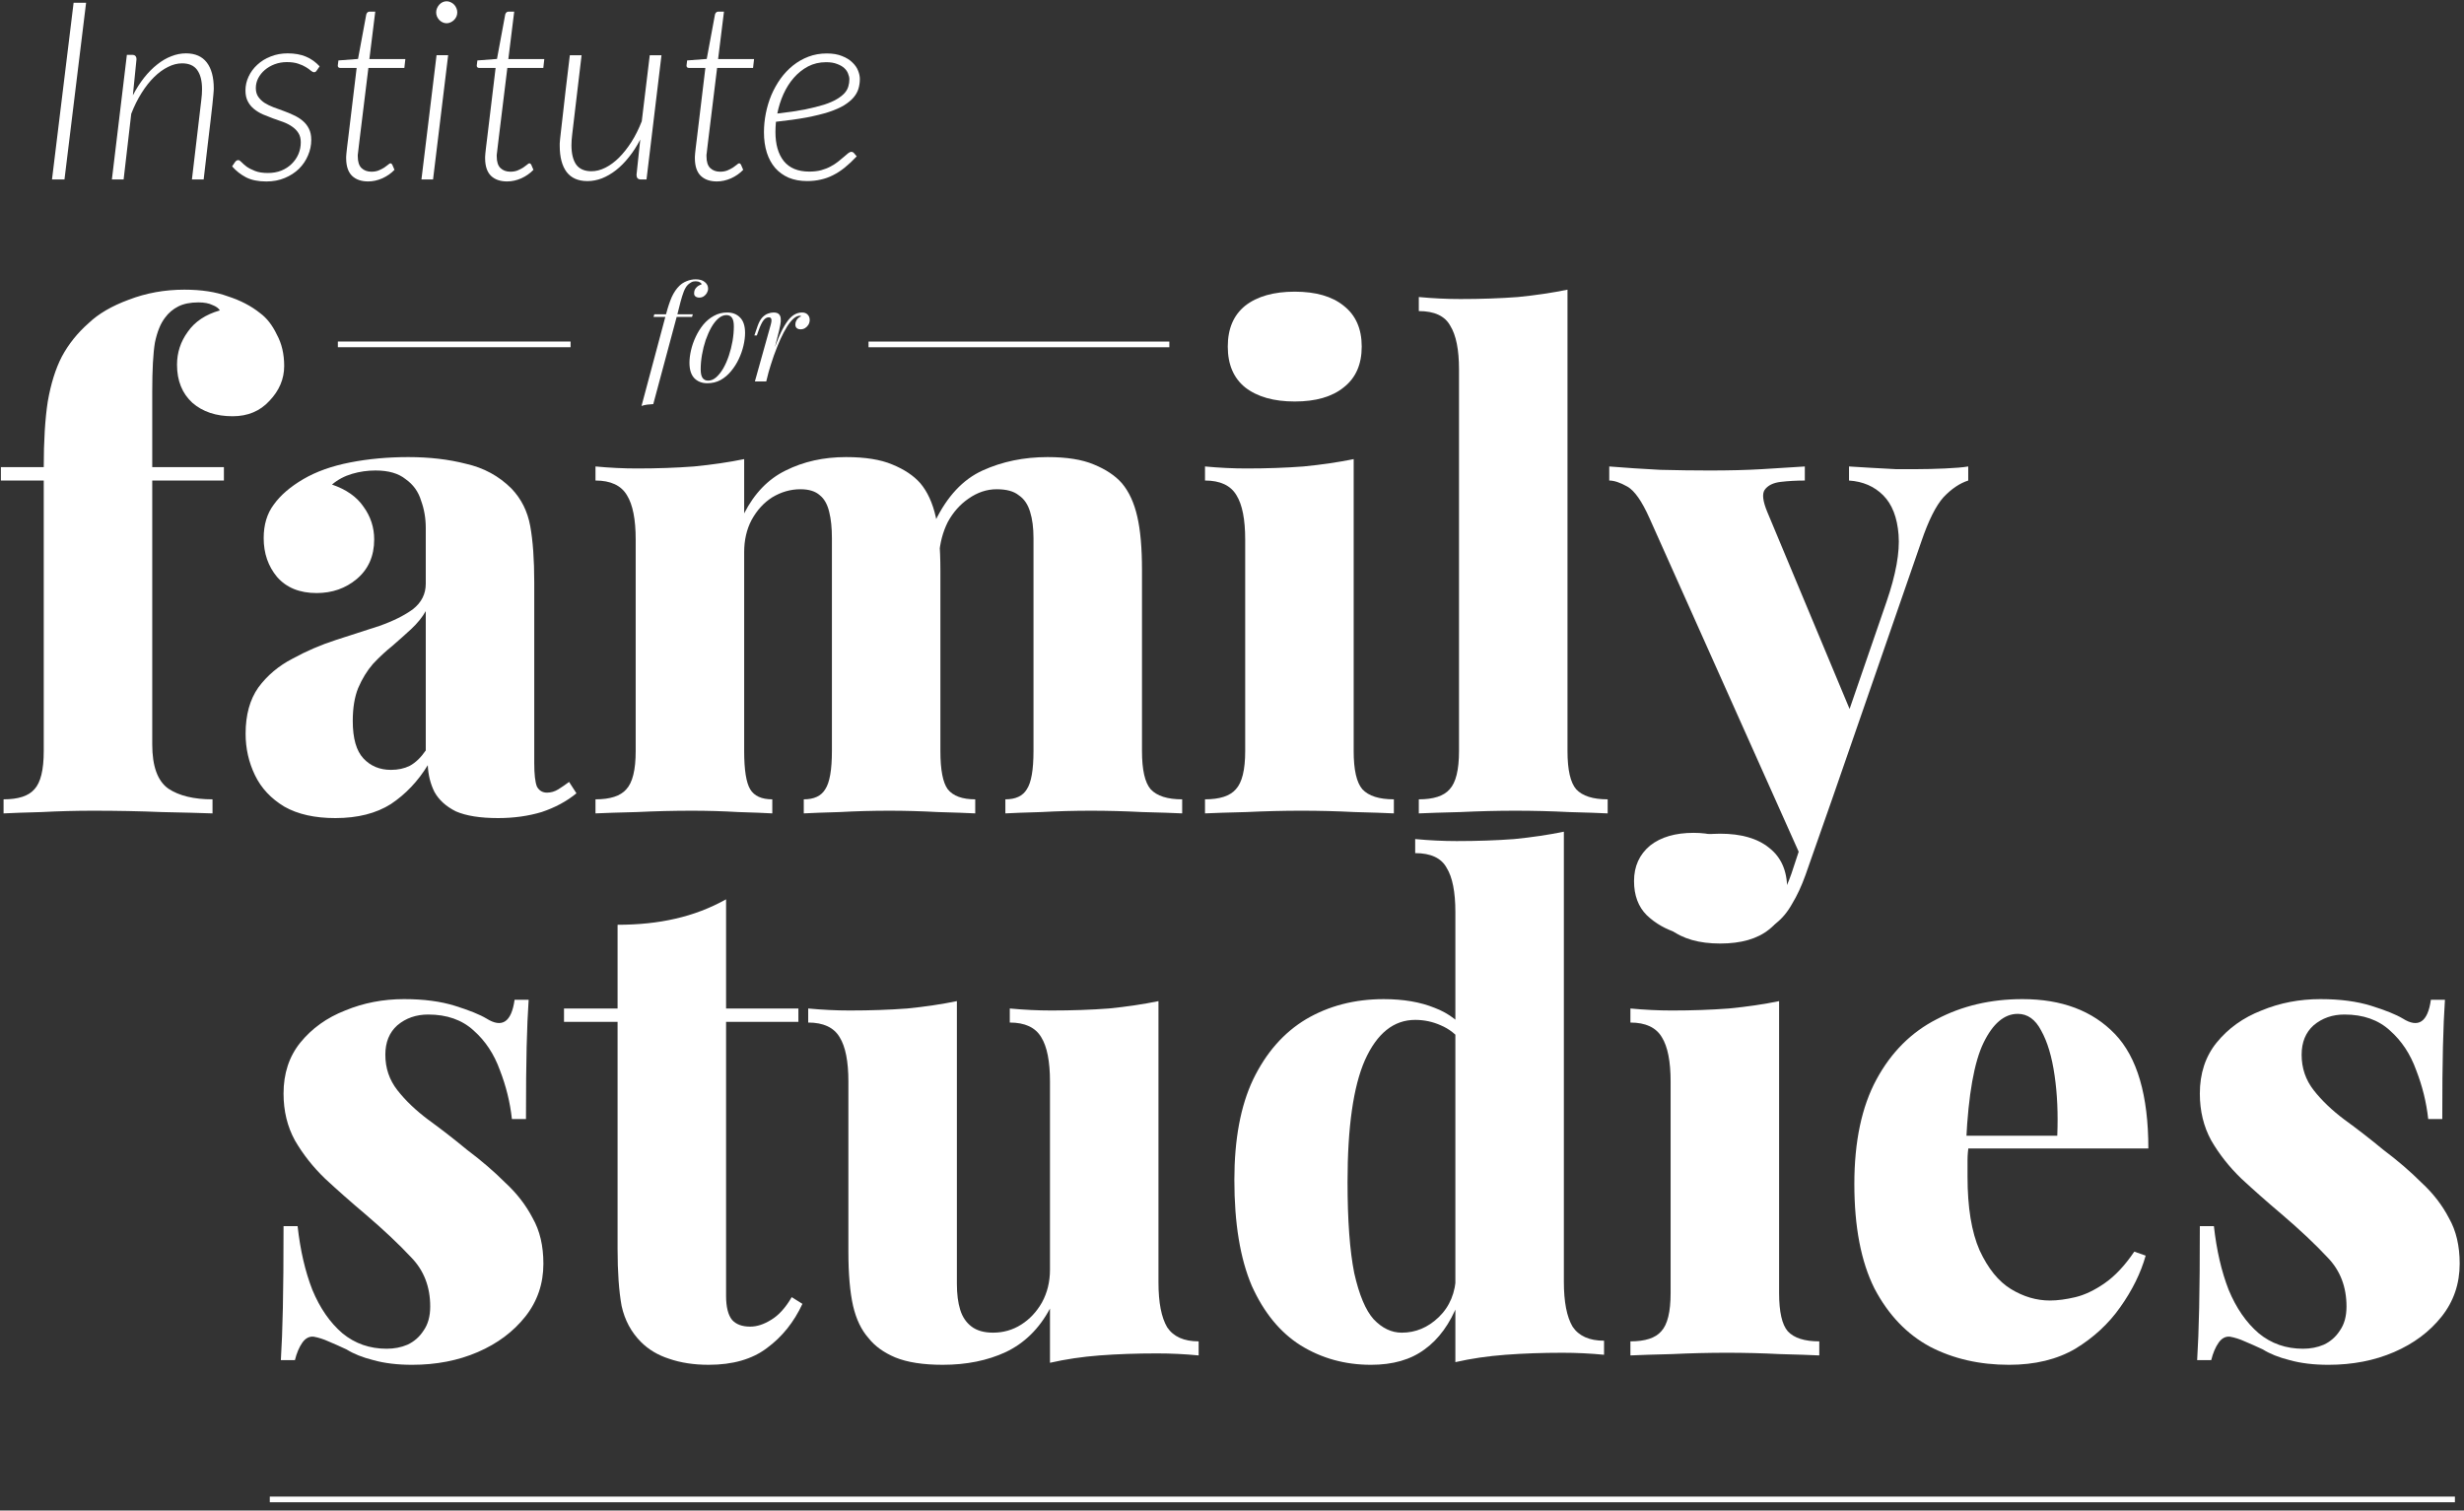
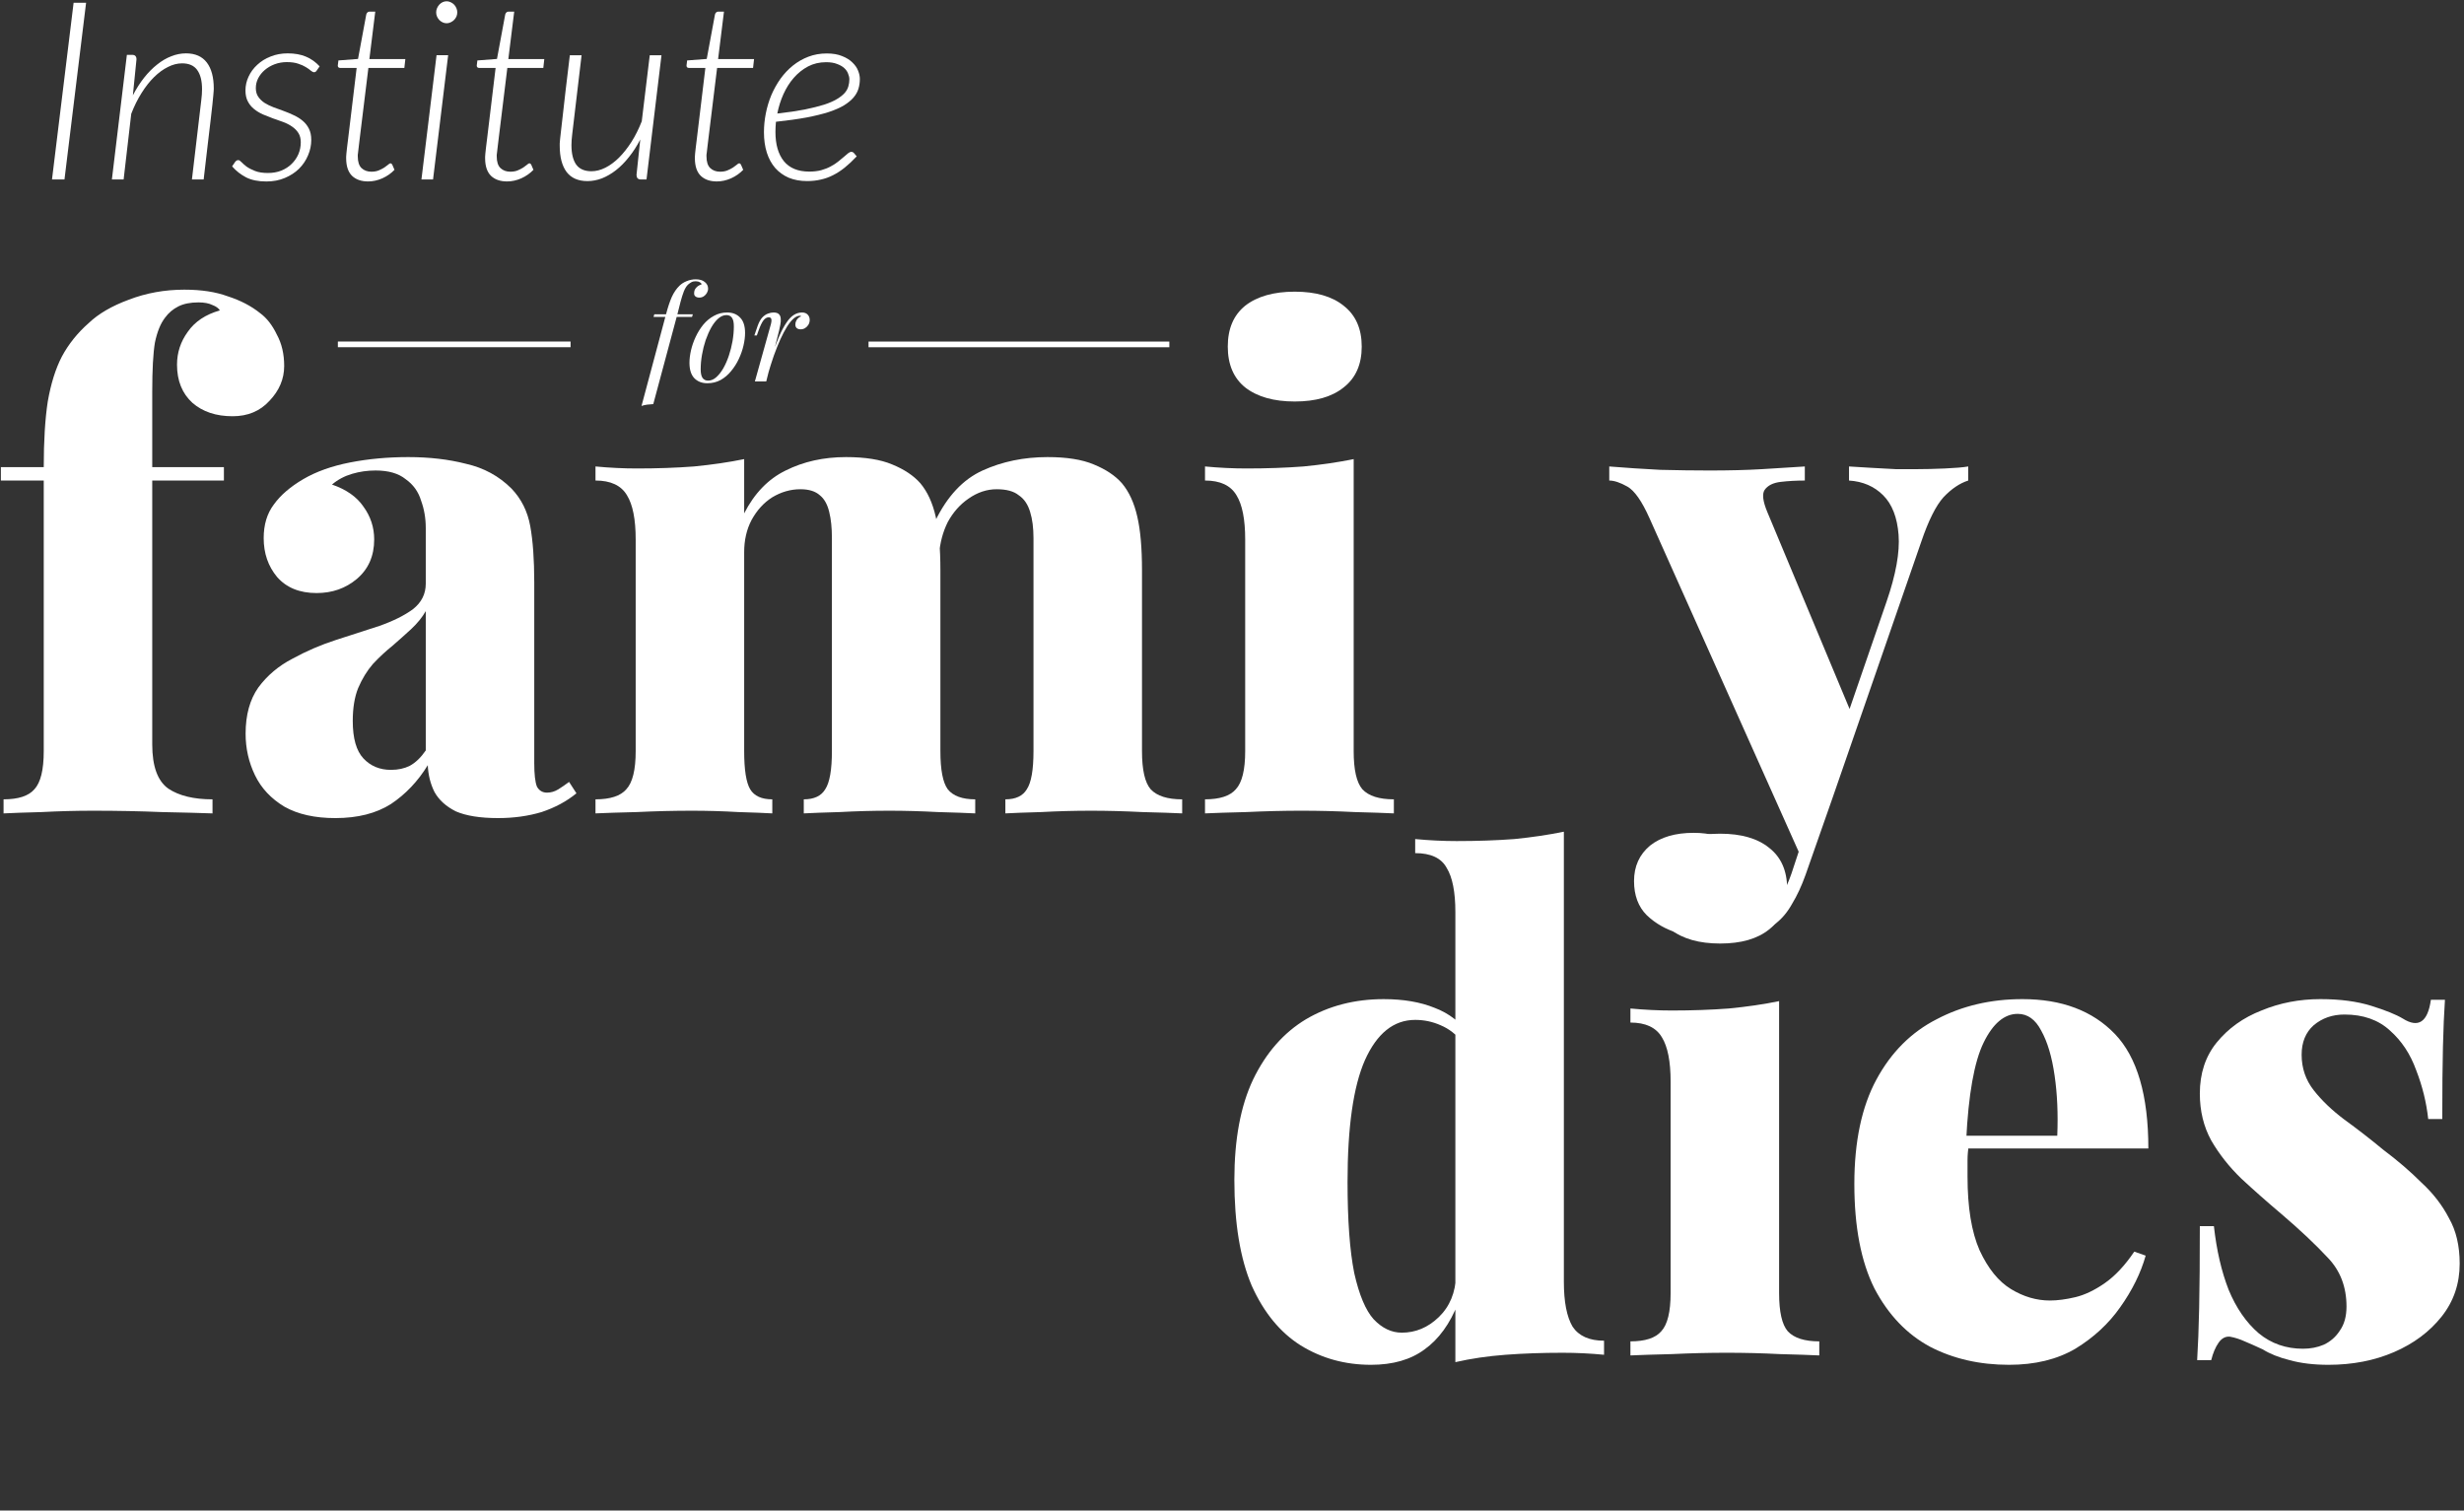
<svg xmlns="http://www.w3.org/2000/svg" width="261" height="160" viewBox="0 0 261 160" fill="none">
  <rect x="0" y="0" width="261" height="160" fill="#333333" stroke="none" />
  <path d="M208.485 49.409V50.899C207.587 51.183 206.712 51.774 205.86 52.672C205.056 53.571 204.276 55.132 203.519 57.355L194.084 84.596L190.963 91.193L174.717 54.872C173.913 53.074 173.133 51.963 172.376 51.537C171.62 51.112 170.981 50.899 170.461 50.899V49.409C172.211 49.551 174.008 49.669 175.852 49.764C177.697 49.811 179.447 49.835 181.102 49.835C183.183 49.835 185.027 49.788 186.635 49.693C188.243 49.598 189.757 49.504 191.176 49.409V50.899C190.277 50.899 189.426 50.946 188.622 51.041C187.818 51.135 187.25 51.419 186.919 51.892C186.635 52.318 186.73 53.098 187.203 54.233L196.212 75.799L195.503 76.296L199.83 63.739C200.824 60.854 201.249 58.49 201.107 56.645C200.965 54.801 200.422 53.406 199.476 52.46C198.53 51.514 197.324 50.993 195.858 50.899V49.409C196.567 49.456 197.347 49.504 198.199 49.551C199.097 49.598 199.972 49.646 200.824 49.693C201.675 49.693 202.408 49.693 203.023 49.693C203.921 49.693 204.914 49.669 206.002 49.622C207.09 49.575 207.918 49.504 208.485 49.409ZM194.084 84.596L191.247 92.683C190.821 93.865 190.348 94.882 189.828 95.733C189.355 96.585 188.787 97.27 188.125 97.791C187.463 98.311 186.612 98.713 185.571 98.997C184.578 99.328 183.301 99.493 181.74 99.493C180.511 99.493 179.21 99.28 177.839 98.855C176.515 98.476 175.379 97.838 174.434 96.939C173.535 96.041 173.086 94.835 173.086 93.321C173.086 91.761 173.653 90.507 174.788 89.561C175.923 88.663 177.46 88.214 179.399 88.214C181.149 88.214 182.544 88.616 183.585 89.42C184.673 90.224 185.217 91.43 185.217 93.038C185.217 94.031 184.886 95 184.223 95.946C183.561 96.892 182.521 97.602 181.102 98.074C181.433 98.122 181.788 98.145 182.166 98.145C182.592 98.193 182.923 98.216 183.159 98.216C184.625 98.216 185.926 97.743 187.061 96.797C188.196 95.899 189.095 94.48 189.757 92.541L192.24 85.021L194.084 84.596Z" fill="white" />
-   <path d="M166.038 30.681V79.559C166.038 81.545 166.345 82.893 166.96 83.602C167.622 84.312 168.734 84.666 170.294 84.666V86.156C169.396 86.109 168.024 86.062 166.18 86.014C164.335 85.92 162.444 85.872 160.505 85.872C158.613 85.872 156.674 85.92 154.687 86.014C152.748 86.062 151.282 86.109 150.289 86.156V84.666C151.85 84.666 152.938 84.312 153.552 83.602C154.214 82.893 154.546 81.545 154.546 79.559V39.123C154.546 37.042 154.238 35.505 153.623 34.511C153.056 33.471 151.944 32.951 150.289 32.951V31.461C151.802 31.603 153.269 31.674 154.687 31.674C156.863 31.674 158.897 31.603 160.788 31.461C162.68 31.272 164.43 31.012 166.038 30.681Z" fill="white" />
  <path d="M137.147 30.893C139.369 30.893 141.096 31.389 142.325 32.382C143.602 33.376 144.241 34.818 144.241 36.71C144.241 38.602 143.602 40.044 142.325 41.037C141.096 42.03 139.369 42.527 137.147 42.527C134.924 42.527 133.174 42.03 131.897 41.037C130.667 40.044 130.053 38.602 130.053 36.71C130.053 34.818 130.667 33.376 131.897 32.382C133.174 31.389 134.924 30.893 137.147 30.893ZM143.389 48.628V79.558C143.389 81.544 143.697 82.892 144.312 83.601C144.974 84.311 146.085 84.665 147.646 84.665V86.155C146.7 86.108 145.305 86.061 143.46 86.013C141.616 85.919 139.748 85.871 137.856 85.871C135.964 85.871 134.025 85.919 132.039 86.013C130.1 86.061 128.634 86.108 127.641 86.155V84.665C129.201 84.665 130.289 84.311 130.904 83.601C131.566 82.892 131.897 81.544 131.897 79.558V57.141C131.897 55.012 131.59 53.452 130.975 52.459C130.36 51.418 129.249 50.898 127.641 50.898V49.408C129.154 49.55 130.62 49.621 132.039 49.621C134.167 49.621 136.177 49.55 138.069 49.408C140.008 49.219 141.781 48.959 143.389 48.628Z" fill="white" />
  <path d="M89.61 48.415C91.644 48.415 93.275 48.675 94.505 49.195C95.782 49.716 96.775 50.378 97.484 51.182C98.241 52.08 98.785 53.263 99.116 54.729C99.447 56.148 99.612 58.039 99.612 60.404V79.558C99.612 81.544 99.873 82.892 100.393 83.602C100.96 84.311 101.93 84.666 103.301 84.666V86.155C102.403 86.108 101.079 86.061 99.329 86.013C97.579 85.919 95.876 85.872 94.221 85.872C92.424 85.872 90.674 85.919 88.971 86.013C87.269 86.061 85.992 86.108 85.141 86.155V84.666C86.228 84.666 86.985 84.311 87.411 83.602C87.884 82.892 88.12 81.544 88.12 79.558V56.999C88.12 55.911 88.026 54.989 87.836 54.232C87.647 53.428 87.316 52.837 86.843 52.459C86.37 52.033 85.684 51.82 84.786 51.82C83.746 51.82 82.752 52.104 81.806 52.672C80.908 53.239 80.175 54.043 79.607 55.084C79.087 56.077 78.827 57.212 78.827 58.489V79.558C78.827 81.544 79.04 82.892 79.465 83.602C79.891 84.311 80.671 84.666 81.806 84.666V86.155C81.002 86.108 79.796 86.061 78.189 86.013C76.581 85.919 74.949 85.872 73.294 85.872C71.355 85.872 69.415 85.919 67.476 86.013C65.537 86.061 64.071 86.108 63.078 86.155V84.666C64.639 84.666 65.727 84.311 66.341 83.602C67.004 82.892 67.335 81.544 67.335 79.558V57.141C67.335 55.013 67.027 53.452 66.412 52.459C65.797 51.418 64.686 50.898 63.078 50.898V49.408C64.591 49.55 66.058 49.621 67.476 49.621C69.605 49.621 71.615 49.55 73.506 49.408C75.445 49.219 77.219 48.959 78.827 48.628V54.374C79.915 52.246 81.381 50.732 83.225 49.834C85.117 48.888 87.245 48.415 89.61 48.415ZM110.963 48.415C112.997 48.415 114.628 48.675 115.858 49.195C117.135 49.716 118.128 50.378 118.837 51.182C119.594 52.08 120.138 53.263 120.469 54.729C120.8 56.148 120.966 58.039 120.966 60.404V79.558C120.966 81.544 121.273 82.892 121.888 83.602C122.55 84.311 123.661 84.666 125.222 84.666V86.155C124.276 86.108 122.857 86.061 120.966 86.013C119.121 85.919 117.324 85.872 115.574 85.872C113.777 85.872 112.027 85.919 110.325 86.013C108.622 86.061 107.345 86.108 106.494 86.155V84.666C107.582 84.666 108.338 84.311 108.764 83.602C109.237 82.892 109.473 81.544 109.473 79.558V56.999C109.473 55.911 109.355 54.989 109.119 54.232C108.882 53.428 108.48 52.837 107.913 52.459C107.392 52.033 106.612 51.82 105.572 51.82C104.531 51.82 103.538 52.151 102.592 52.813C101.693 53.428 100.96 54.256 100.393 55.296C99.873 56.337 99.565 57.495 99.471 58.772L99.045 55.225C100.322 52.577 102.001 50.78 104.082 49.834C106.163 48.888 108.456 48.415 110.963 48.415Z" fill="white" />
  <path d="M35.522 86.652C33.346 86.652 31.549 86.25 30.13 85.446C28.711 84.595 27.671 83.483 27.009 82.112C26.347 80.74 26.016 79.274 26.016 77.713C26.016 75.727 26.465 74.096 27.363 72.819C28.309 71.542 29.515 70.525 30.982 69.768C32.448 68.964 33.985 68.302 35.593 67.782C37.201 67.262 38.738 66.765 40.204 66.292C41.67 65.772 42.852 65.181 43.751 64.519C44.649 63.809 45.099 62.911 45.099 61.823V55.935C45.099 54.894 44.933 53.925 44.602 53.026C44.318 52.08 43.774 51.324 42.97 50.756C42.214 50.141 41.15 49.834 39.778 49.834C38.927 49.834 38.099 49.952 37.295 50.189C36.491 50.425 35.782 50.803 35.167 51.324C36.68 51.844 37.792 52.624 38.501 53.665C39.258 54.705 39.636 55.864 39.636 57.141C39.636 58.891 39.021 60.286 37.792 61.326C36.609 62.319 35.191 62.816 33.535 62.816C31.738 62.816 30.343 62.248 29.35 61.113C28.404 59.978 27.931 58.607 27.931 56.999C27.931 55.58 28.286 54.398 28.995 53.452C29.704 52.459 30.745 51.56 32.117 50.756C33.488 49.952 35.143 49.361 37.082 48.983C39.021 48.604 41.079 48.415 43.254 48.415C45.477 48.415 47.511 48.651 49.355 49.124C51.247 49.55 52.855 50.425 54.179 51.749C55.219 52.837 55.882 54.161 56.165 55.722C56.449 57.283 56.591 59.269 56.591 61.681V80.835C56.591 82.017 56.686 82.845 56.875 83.318C57.111 83.743 57.466 83.956 57.939 83.956C58.364 83.956 58.767 83.838 59.145 83.602C59.523 83.365 59.902 83.105 60.28 82.821L61.06 84.027C60.02 84.879 58.79 85.541 57.371 86.013C55.953 86.439 54.416 86.652 52.76 86.652C50.868 86.652 49.379 86.415 48.291 85.943C47.251 85.422 46.494 84.737 46.021 83.885C45.595 83.034 45.359 82.088 45.312 81.048C44.271 82.75 42.97 84.122 41.41 85.162C39.849 86.155 37.886 86.652 35.522 86.652ZM41.41 81.544C42.166 81.544 42.828 81.402 43.396 81.119C44.011 80.788 44.578 80.244 45.099 79.487V64.731C44.72 65.394 44.2 66.032 43.538 66.647C42.923 67.214 42.261 67.805 41.552 68.42C40.842 68.988 40.156 69.626 39.494 70.336C38.88 71.045 38.359 71.896 37.934 72.889C37.555 73.835 37.366 74.994 37.366 76.366C37.366 78.21 37.745 79.534 38.501 80.338C39.258 81.142 40.227 81.544 41.41 81.544Z" fill="white" />
  <path d="M19.532 30.681C21.329 30.681 22.866 30.917 24.143 31.39C25.467 31.816 26.602 32.407 27.548 33.164C28.257 33.684 28.848 34.441 29.321 35.434C29.841 36.38 30.102 37.491 30.102 38.768C30.102 40.139 29.581 41.369 28.541 42.457C27.548 43.545 26.247 44.088 24.639 44.088C22.889 44.088 21.471 43.615 20.383 42.67C19.295 41.676 18.751 40.329 18.751 38.626C18.751 37.349 19.13 36.19 19.886 35.15C20.643 34.062 21.778 33.306 23.291 32.88C23.149 32.643 22.889 32.454 22.511 32.312C22.133 32.123 21.636 32.029 21.021 32.029C20.17 32.029 19.46 32.17 18.893 32.454C18.326 32.738 17.852 33.14 17.474 33.66C17.001 34.275 16.647 35.15 16.41 36.285C16.221 37.42 16.126 39.146 16.126 41.464V49.48H23.717V50.899H16.126V78.849C16.126 81.167 16.694 82.727 17.829 83.531C18.964 84.288 20.525 84.666 22.511 84.666V86.156C21.234 86.109 19.437 86.062 17.119 86.014C14.849 85.92 12.437 85.872 9.884 85.872C8.039 85.872 6.218 85.92 4.421 86.014C2.624 86.062 1.276 86.109 0.378 86.156V84.666C1.938 84.666 3.026 84.312 3.641 83.602C4.303 82.893 4.634 81.545 4.634 79.559V50.899H0.094V49.48H4.634C4.634 46.69 4.776 44.372 5.06 42.528C5.391 40.636 5.887 39.052 6.549 37.775C7.259 36.45 8.205 35.268 9.387 34.228C10.427 33.234 11.846 32.407 13.643 31.745C15.488 31.035 17.451 30.681 19.532 30.681Z" fill="white" />
  <path d="M245.787 105.827C247.868 105.827 249.666 106.064 251.179 106.537C252.692 107.009 253.804 107.459 254.513 107.884C256.168 108.925 257.162 108.263 257.493 105.898H258.982C258.888 107.27 258.817 108.925 258.77 110.864C258.722 112.756 258.699 115.31 258.699 118.526H257.209C257.02 116.776 256.594 115.049 255.932 113.347C255.317 111.644 254.395 110.249 253.165 109.161C251.936 108.026 250.328 107.459 248.341 107.459C247.064 107.459 245.977 107.837 245.078 108.594C244.227 109.351 243.801 110.391 243.801 111.715C243.801 113.134 244.227 114.387 245.078 115.475C245.929 116.563 247.017 117.603 248.341 118.596C249.713 119.59 251.084 120.654 252.456 121.789C253.969 122.924 255.317 124.083 256.499 125.265C257.729 126.4 258.699 127.653 259.408 129.025C260.165 130.349 260.543 131.957 260.543 133.849C260.543 135.977 259.905 137.845 258.628 139.453C257.351 141.061 255.672 142.314 253.591 143.213C251.51 144.111 249.193 144.561 246.639 144.561C245.078 144.561 243.707 144.395 242.524 144.064C241.389 143.78 240.443 143.402 239.687 142.929C238.977 142.598 238.339 142.314 237.771 142.078C237.251 141.841 236.731 141.676 236.21 141.581C235.738 141.534 235.336 141.747 235.004 142.22C234.673 142.693 234.413 143.307 234.224 144.064H232.734C232.829 142.551 232.9 140.706 232.947 138.531C232.994 136.355 233.018 133.47 233.018 129.876H234.508C234.792 132.43 235.312 134.676 236.069 136.615C236.873 138.554 237.937 140.091 239.261 141.226C240.585 142.314 242.146 142.858 243.943 142.858C244.747 142.858 245.48 142.716 246.142 142.432C246.852 142.101 247.419 141.605 247.845 140.943C248.318 140.281 248.554 139.429 248.554 138.389C248.554 136.308 247.892 134.582 246.568 133.21C245.244 131.791 243.612 130.254 241.673 128.599C240.16 127.322 238.741 126.069 237.416 124.839C236.14 123.61 235.075 122.262 234.224 120.796C233.42 119.33 233.018 117.674 233.018 115.83C233.018 113.702 233.609 111.904 234.792 110.438C236.021 108.925 237.606 107.79 239.545 107.033C241.484 106.229 243.565 105.827 245.787 105.827Z" fill="white" />
  <path d="M214.228 105.827C218.39 105.827 221.653 107.057 224.018 109.516C226.382 111.975 227.565 116.019 227.565 121.647H204.793L204.722 120.299H217.917C218.011 117.982 217.917 115.853 217.633 113.914C217.349 111.928 216.876 110.344 216.214 109.161C215.599 107.979 214.772 107.388 213.731 107.388C212.313 107.388 211.107 108.405 210.113 110.438C209.12 112.472 208.505 115.924 208.269 120.796L208.553 121.292C208.458 121.812 208.411 122.356 208.411 122.924C208.411 123.444 208.411 124.012 208.411 124.626C208.411 127.89 208.836 130.491 209.688 132.43C210.586 134.369 211.698 135.74 213.022 136.544C214.346 137.348 215.718 137.75 217.137 137.75C217.941 137.75 218.839 137.632 219.832 137.396C220.825 137.159 221.866 136.663 222.954 135.906C224.041 135.149 225.082 134.038 226.075 132.572L227.281 132.997C226.761 134.842 225.862 136.663 224.585 138.46C223.356 140.21 221.771 141.676 219.832 142.858C217.893 143.993 215.552 144.561 212.809 144.561C209.688 144.561 206.897 143.922 204.438 142.645C201.979 141.321 200.016 139.264 198.55 136.473C197.131 133.636 196.422 129.947 196.422 125.407C196.422 120.914 197.202 117.225 198.763 114.34C200.324 111.455 202.452 109.327 205.148 107.955C207.843 106.537 210.87 105.827 214.228 105.827Z" fill="white" />
  <path d="M182.209 88.305C184.432 88.305 186.158 88.801 187.388 89.794C188.665 90.788 189.303 92.23 189.303 94.122C189.303 96.014 188.665 97.456 187.388 98.449C186.158 99.442 184.432 99.939 182.209 99.939C179.986 99.939 178.236 99.442 176.96 98.449C175.73 97.456 175.115 96.014 175.115 94.122C175.115 92.23 175.73 90.788 176.96 89.794C178.236 88.801 179.986 88.305 182.209 88.305ZM188.452 106.04V136.97C188.452 138.956 188.759 140.304 189.374 141.014C190.036 141.723 191.148 142.078 192.708 142.078V143.567C191.762 143.52 190.367 143.473 188.523 143.426C186.678 143.331 184.81 143.284 182.919 143.284C181.027 143.284 179.088 143.331 177.101 143.426C175.162 143.473 173.696 143.52 172.703 143.567V142.078C174.264 142.078 175.352 141.723 175.966 141.014C176.629 140.304 176.96 138.956 176.96 136.97V114.553C176.96 112.424 176.652 110.864 176.037 109.871C175.423 108.83 174.311 108.31 172.703 108.31V106.82C174.217 106.962 175.683 107.033 177.101 107.033C179.23 107.033 181.24 106.962 183.131 106.82C185.07 106.631 186.844 106.371 188.452 106.04Z" fill="white" />
  <path d="M165.653 88.093V135.765C165.653 137.893 165.96 139.477 166.575 140.518C167.237 141.511 168.349 142.008 169.909 142.008V143.497C168.443 143.355 166.977 143.285 165.511 143.285C163.383 143.285 161.373 143.355 159.481 143.497C157.589 143.639 155.816 143.899 154.16 144.278V96.606C154.16 94.477 153.853 92.917 153.238 91.924C152.671 90.883 151.559 90.363 149.904 90.363V88.873C151.417 89.015 152.883 89.086 154.302 89.086C156.478 89.086 158.511 89.015 160.403 88.873C162.295 88.684 164.045 88.424 165.653 88.093ZM146.57 105.828C148.651 105.828 150.448 106.135 151.961 106.75C153.475 107.318 154.728 108.287 155.721 109.659L154.87 110.368C154.255 109.564 153.498 108.973 152.6 108.595C151.748 108.216 150.85 108.027 149.904 108.027C147.634 108.027 145.86 109.446 144.583 112.284C143.354 115.074 142.739 119.378 142.739 125.195C142.739 129.262 142.975 132.478 143.448 134.843C143.969 137.16 144.654 138.792 145.506 139.738C146.404 140.683 147.397 141.156 148.485 141.156C149.951 141.156 151.252 140.612 152.387 139.525C153.569 138.39 154.184 136.9 154.231 135.055L154.444 138.035C153.593 140.21 152.411 141.842 150.897 142.93C149.431 144.018 147.539 144.561 145.222 144.561C142.479 144.561 139.996 143.876 137.773 142.504C135.598 141.133 133.871 139.028 132.594 136.19C131.365 133.306 130.75 129.569 130.75 124.982C130.75 120.678 131.412 117.131 132.736 114.341C134.108 111.503 135.976 109.375 138.341 107.956C140.753 106.537 143.496 105.828 146.57 105.828Z" fill="white" />
-   <path d="M122.711 106.039V135.834C122.711 137.962 123.019 139.547 123.634 140.587C124.296 141.58 125.407 142.077 126.968 142.077V143.567C125.502 143.425 124.036 143.354 122.569 143.354C120.394 143.354 118.36 143.425 116.469 143.567C114.624 143.709 112.874 143.969 111.219 144.347V138.601C110.084 140.729 108.523 142.266 106.537 143.212C104.598 144.111 102.375 144.56 99.868 144.56C97.787 144.56 96.109 144.3 94.832 143.779C93.602 143.259 92.656 142.573 91.994 141.722C91.237 140.871 90.693 139.736 90.362 138.317C90.031 136.851 89.866 134.936 89.866 132.571V114.552C89.866 112.424 89.558 110.863 88.944 109.87C88.329 108.829 87.217 108.309 85.609 108.309V106.819C87.123 106.961 88.589 107.032 90.008 107.032C92.183 107.032 94.217 106.961 96.109 106.819C98 106.63 99.75 106.37 101.358 106.039V135.976C101.358 137.064 101.476 137.986 101.713 138.743C101.949 139.499 102.351 140.091 102.919 140.516C103.486 140.942 104.243 141.155 105.189 141.155C106.277 141.155 107.27 140.871 108.168 140.303C109.067 139.736 109.8 138.955 110.368 137.962C110.935 136.922 111.219 135.763 111.219 134.486V114.552C111.219 112.424 110.912 110.863 110.297 109.87C109.682 108.829 108.57 108.309 106.962 108.309V106.819C108.476 106.961 109.942 107.032 111.361 107.032C113.536 107.032 115.57 106.961 117.462 106.819C119.353 106.63 121.103 106.37 122.711 106.039Z" fill="white" />
-   <path d="M76.91 95.256V106.819H84.571V108.238H76.91V137.253C76.91 138.435 77.123 139.286 77.548 139.807C77.974 140.279 78.612 140.516 79.464 140.516C80.173 140.516 80.906 140.279 81.663 139.807C82.467 139.334 83.2 138.53 83.862 137.395L84.997 138.104C84.099 140.043 82.845 141.604 81.237 142.786C79.677 143.968 77.619 144.56 75.065 144.56C73.505 144.56 72.109 144.347 70.88 143.921C69.698 143.543 68.704 142.952 67.9 142.148C66.86 141.107 66.174 139.83 65.843 138.317C65.559 136.756 65.417 134.746 65.417 132.287V108.238H59.742V106.819H65.417V97.952C67.64 97.952 69.674 97.739 71.518 97.313C73.41 96.888 75.207 96.202 76.91 95.256Z" fill="white" />
-   <path d="M42.803 105.827C44.884 105.827 46.681 106.064 48.195 106.537C49.708 107.009 50.819 107.459 51.529 107.884C53.184 108.925 54.177 108.263 54.508 105.898H55.998C55.903 107.27 55.833 108.925 55.785 110.864C55.738 112.756 55.714 115.31 55.714 118.526H54.224C54.035 116.776 53.61 115.049 52.948 113.347C52.333 111.644 51.41 110.249 50.181 109.161C48.951 108.026 47.343 107.459 45.357 107.459C44.08 107.459 42.992 107.837 42.094 108.594C41.242 109.351 40.817 110.391 40.817 111.715C40.817 113.134 41.242 114.387 42.094 115.475C42.945 116.563 44.033 117.603 45.357 118.596C46.728 119.59 48.1 120.654 49.471 121.789C50.985 122.924 52.333 124.083 53.515 125.265C54.745 126.4 55.714 127.653 56.424 129.025C57.18 130.349 57.559 131.957 57.559 133.849C57.559 135.977 56.92 137.845 55.643 139.453C54.366 141.061 52.688 142.314 50.606 143.213C48.526 144.111 46.208 144.561 43.654 144.561C42.094 144.561 40.722 144.395 39.54 144.064C38.405 143.78 37.459 143.402 36.702 142.929C35.993 142.598 35.354 142.314 34.787 142.078C34.267 141.841 33.746 141.676 33.226 141.581C32.753 141.534 32.351 141.747 32.02 142.22C31.689 142.693 31.429 143.307 31.24 144.064H29.75C29.845 142.551 29.916 140.706 29.963 138.531C30.01 136.355 30.034 133.47 30.034 129.876H31.523C31.807 132.43 32.328 134.676 33.084 136.615C33.888 138.554 34.952 140.091 36.276 141.226C37.601 142.314 39.161 142.858 40.959 142.858C41.763 142.858 42.496 142.716 43.158 142.432C43.867 142.101 44.435 141.605 44.86 140.943C45.333 140.281 45.57 139.429 45.57 138.389C45.57 136.308 44.908 134.582 43.583 133.21C42.259 131.791 40.628 130.254 38.688 128.599C37.175 127.322 35.756 126.069 34.432 124.839C33.155 123.61 32.091 122.262 31.24 120.796C30.436 119.33 30.034 117.674 30.034 115.83C30.034 113.702 30.625 111.904 31.807 110.438C33.037 108.925 34.621 107.79 36.56 107.033C38.499 106.229 40.58 105.827 42.803 105.827Z" fill="white" />
  <path d="M91.08 8.36C91.08 8.722 91.031 9.066 90.934 9.392C90.837 9.718 90.665 10.027 90.418 10.318C90.171 10.609 89.836 10.886 89.413 11.151C88.99 11.407 88.448 11.645 87.786 11.865C87.125 12.077 86.336 12.271 85.419 12.447C84.502 12.615 83.426 12.765 82.192 12.897C82.174 13.082 82.161 13.267 82.152 13.452C82.143 13.629 82.139 13.805 82.139 13.981C82.139 15.295 82.434 16.322 83.025 17.063C83.624 17.804 84.524 18.174 85.723 18.174C86.19 18.174 86.609 18.126 86.98 18.029C87.359 17.923 87.694 17.791 87.985 17.632C88.284 17.473 88.545 17.306 88.765 17.129C88.994 16.953 89.197 16.785 89.373 16.627C89.55 16.468 89.7 16.34 89.823 16.243C89.955 16.137 90.074 16.084 90.18 16.084C90.286 16.084 90.379 16.128 90.458 16.217L90.749 16.561C90.317 17.019 89.894 17.416 89.479 17.751C89.074 18.077 88.659 18.346 88.236 18.558C87.822 18.769 87.389 18.924 86.94 19.021C86.49 19.126 86.01 19.179 85.498 19.179C84.766 19.179 84.114 19.06 83.541 18.822C82.976 18.575 82.5 18.231 82.112 17.791C81.724 17.341 81.429 16.799 81.226 16.164C81.023 15.52 80.922 14.801 80.922 14.008C80.922 13.347 80.988 12.681 81.12 12.011C81.252 11.341 81.447 10.697 81.702 10.08C81.967 9.462 82.289 8.885 82.668 8.347C83.056 7.809 83.497 7.342 83.99 6.945C84.484 6.548 85.031 6.235 85.63 6.006C86.23 5.777 86.878 5.662 87.575 5.662C88.218 5.662 88.761 5.755 89.201 5.94C89.651 6.116 90.013 6.341 90.286 6.614C90.568 6.879 90.771 7.17 90.894 7.487C91.018 7.796 91.08 8.087 91.08 8.36ZM87.508 6.588C86.803 6.588 86.164 6.738 85.591 7.038C85.026 7.337 84.524 7.739 84.083 8.241C83.651 8.735 83.285 9.313 82.985 9.974C82.694 10.626 82.478 11.31 82.337 12.024C83.457 11.9 84.422 11.759 85.234 11.601C86.045 11.433 86.733 11.261 87.297 11.085C87.861 10.9 88.315 10.701 88.659 10.49C89.012 10.278 89.285 10.062 89.479 9.842C89.673 9.612 89.801 9.379 89.863 9.141C89.933 8.903 89.969 8.656 89.969 8.4C89.969 8.215 89.924 8.016 89.836 7.805C89.757 7.584 89.62 7.386 89.426 7.21C89.232 7.033 88.977 6.888 88.659 6.773C88.351 6.65 87.967 6.588 87.508 6.588Z" fill="white" />
  <path d="M73.605 16.798C73.605 16.745 73.605 16.679 73.605 16.599C73.614 16.52 73.623 16.401 73.631 16.242C73.649 16.084 73.671 15.881 73.698 15.634C73.733 15.378 73.772 15.056 73.817 14.668L74.716 7.195H72.983C72.807 7.195 72.719 7.112 72.719 6.944L72.785 6.402L74.861 6.243L75.734 1.535C75.752 1.455 75.792 1.385 75.853 1.323C75.915 1.261 75.99 1.23 76.078 1.23H76.687L76.065 6.256H79.874L79.768 7.195H75.959L75.047 14.629C75.002 14.99 74.967 15.286 74.941 15.515C74.914 15.744 74.892 15.934 74.875 16.084C74.857 16.225 74.844 16.33 74.835 16.401C74.835 16.471 74.835 16.524 74.835 16.56C74.835 17.133 74.967 17.547 75.232 17.803C75.505 18.059 75.853 18.186 76.277 18.186C76.568 18.186 76.823 18.142 77.044 18.054C77.273 17.957 77.471 17.856 77.639 17.75C77.806 17.635 77.943 17.534 78.049 17.446C78.155 17.349 78.234 17.3 78.287 17.3C78.34 17.3 78.38 17.314 78.406 17.34C78.433 17.358 78.459 17.389 78.485 17.433L78.724 17.988C78.371 18.358 77.943 18.658 77.441 18.887C76.938 19.108 76.435 19.218 75.933 19.218C75.21 19.218 74.641 19.02 74.227 18.623C73.821 18.226 73.614 17.618 73.605 16.798Z" fill="white" />
  <path d="M61.604 5.85L60.612 14.222C60.559 14.636 60.532 15.02 60.532 15.373C60.532 16.272 60.7 16.96 61.035 17.436C61.379 17.903 61.917 18.137 62.648 18.137C63.133 18.137 63.623 18.013 64.117 17.766C64.61 17.52 65.091 17.167 65.558 16.708C66.026 16.241 66.466 15.685 66.881 15.042C67.295 14.389 67.661 13.658 67.979 12.846L68.825 5.85H70.068L68.481 19.01H67.899C67.732 19.01 67.608 18.966 67.529 18.877C67.459 18.789 67.423 18.67 67.423 18.52L67.82 14.777C67.459 15.474 67.057 16.096 66.616 16.642C66.184 17.189 65.726 17.652 65.241 18.031C64.765 18.401 64.271 18.688 63.76 18.891C63.248 19.085 62.737 19.182 62.225 19.182C61.246 19.182 60.51 18.86 60.017 18.216C59.532 17.564 59.289 16.638 59.289 15.439C59.289 15.359 59.289 15.275 59.289 15.187C59.298 15.09 59.311 14.932 59.329 14.711C59.355 14.482 59.391 14.169 59.435 13.772C59.479 13.375 59.54 12.838 59.62 12.159C59.699 11.471 59.796 10.616 59.911 9.593C60.034 8.57 60.184 7.322 60.36 5.85H61.604Z" fill="white" />
  <path d="M51.386 16.798C51.386 16.745 51.386 16.679 51.386 16.599C51.395 16.52 51.404 16.401 51.413 16.242C51.43 16.084 51.452 15.881 51.479 15.634C51.514 15.378 51.554 15.056 51.598 14.668L52.497 7.195H50.764C50.588 7.195 50.5 7.112 50.5 6.944L50.566 6.402L52.643 6.243L53.516 1.535C53.533 1.455 53.573 1.385 53.635 1.323C53.696 1.261 53.771 1.23 53.859 1.23H54.468L53.846 6.256H57.655L57.55 7.195H53.74L52.828 14.629C52.784 14.99 52.748 15.286 52.722 15.515C52.696 15.744 52.673 15.934 52.656 16.084C52.638 16.225 52.625 16.33 52.616 16.401C52.616 16.471 52.616 16.524 52.616 16.56C52.616 17.133 52.748 17.547 53.013 17.803C53.286 18.059 53.635 18.186 54.058 18.186C54.349 18.186 54.605 18.142 54.825 18.054C55.054 17.957 55.253 17.856 55.42 17.75C55.588 17.635 55.724 17.534 55.83 17.446C55.936 17.349 56.015 17.3 56.068 17.3C56.121 17.3 56.161 17.314 56.187 17.34C56.214 17.358 56.24 17.389 56.267 17.433L56.505 17.988C56.152 18.358 55.724 18.658 55.222 18.887C54.719 19.108 54.217 19.218 53.714 19.218C52.991 19.218 52.422 19.02 52.008 18.623C51.602 18.226 51.395 17.618 51.386 16.798Z" fill="white" />
  <path d="M47.471 5.848L45.871 19.009H44.641L46.241 5.848H47.471ZM48.437 1.312C48.437 1.471 48.406 1.621 48.344 1.762C48.282 1.894 48.199 2.013 48.093 2.119C47.987 2.225 47.863 2.308 47.722 2.37C47.59 2.432 47.453 2.463 47.312 2.463C47.162 2.463 47.021 2.432 46.889 2.37C46.757 2.308 46.638 2.225 46.532 2.119C46.435 2.013 46.356 1.894 46.294 1.762C46.232 1.621 46.201 1.471 46.201 1.312C46.201 1.153 46.232 1.003 46.294 0.862C46.356 0.721 46.435 0.598 46.532 0.492C46.638 0.377 46.757 0.289 46.889 0.227C47.021 0.166 47.162 0.135 47.312 0.135C47.453 0.135 47.59 0.166 47.722 0.227C47.863 0.289 47.987 0.373 48.093 0.479C48.199 0.584 48.282 0.712 48.344 0.862C48.406 1.003 48.437 1.153 48.437 1.312Z" fill="white" />
  <path d="M36.667 16.798C36.667 16.745 36.667 16.679 36.667 16.599C36.676 16.52 36.685 16.401 36.694 16.242C36.712 16.084 36.733 15.881 36.76 15.634C36.795 15.378 36.835 15.056 36.879 14.668L37.778 7.195H36.046C35.869 7.195 35.781 7.112 35.781 6.944L35.847 6.402L37.924 6.243L38.797 1.535C38.815 1.455 38.854 1.385 38.916 1.323C38.978 1.261 39.053 1.23 39.141 1.23H39.749L39.127 6.256H42.937L42.831 7.195H39.022L38.109 14.629C38.065 14.99 38.03 15.286 38.003 15.515C37.977 15.744 37.955 15.934 37.937 16.084C37.919 16.225 37.906 16.33 37.897 16.401C37.897 16.471 37.897 16.524 37.897 16.56C37.897 17.133 38.03 17.547 38.294 17.803C38.568 18.059 38.916 18.186 39.339 18.186C39.63 18.186 39.886 18.142 40.106 18.054C40.336 17.957 40.534 17.856 40.701 17.75C40.869 17.635 41.006 17.534 41.111 17.446C41.217 17.349 41.297 17.3 41.349 17.3C41.402 17.3 41.442 17.314 41.468 17.34C41.495 17.358 41.521 17.389 41.548 17.433L41.786 17.988C41.433 18.358 41.006 18.658 40.503 18.887C40 19.108 39.498 19.218 38.995 19.218C38.272 19.218 37.703 19.02 37.289 18.623C36.883 18.226 36.676 17.618 36.667 16.798Z" fill="white" />
  <path d="M33.553 7.464C33.483 7.588 33.386 7.649 33.262 7.649C33.174 7.649 33.064 7.597 32.932 7.491C32.808 7.376 32.636 7.253 32.416 7.12C32.195 6.979 31.922 6.856 31.596 6.75C31.27 6.635 30.864 6.578 30.379 6.578C29.929 6.578 29.502 6.653 29.096 6.803C28.699 6.953 28.351 7.156 28.051 7.411C27.76 7.658 27.527 7.949 27.35 8.284C27.183 8.611 27.099 8.959 27.099 9.329C27.099 9.691 27.183 9.995 27.35 10.242C27.518 10.489 27.738 10.705 28.012 10.89C28.294 11.066 28.607 11.221 28.951 11.353C29.303 11.485 29.665 11.617 30.035 11.75C30.405 11.882 30.763 12.032 31.107 12.199C31.459 12.358 31.772 12.552 32.045 12.781C32.328 13.011 32.553 13.293 32.72 13.628C32.888 13.954 32.971 14.351 32.971 14.818C32.971 15.382 32.857 15.929 32.627 16.458C32.407 16.987 32.09 17.459 31.675 17.873C31.261 18.279 30.758 18.605 30.167 18.852C29.585 19.099 28.933 19.222 28.21 19.222C27.355 19.222 26.64 19.077 26.067 18.786C25.494 18.486 25 18.098 24.586 17.622L24.89 17.172C24.943 17.102 24.996 17.049 25.049 17.014C25.102 16.978 25.168 16.961 25.247 16.961C25.335 16.961 25.446 17.031 25.578 17.172C25.71 17.314 25.891 17.472 26.12 17.648C26.358 17.816 26.658 17.97 27.02 18.111C27.381 18.253 27.835 18.323 28.382 18.323C28.902 18.323 29.374 18.239 29.797 18.072C30.229 17.895 30.595 17.657 30.895 17.358C31.203 17.058 31.442 16.714 31.609 16.326C31.777 15.929 31.86 15.51 31.86 15.069C31.86 14.681 31.777 14.355 31.609 14.091C31.442 13.826 31.221 13.601 30.948 13.416C30.674 13.222 30.361 13.059 30.009 12.927C29.656 12.794 29.294 12.667 28.924 12.543C28.563 12.411 28.206 12.27 27.853 12.12C27.5 11.961 27.187 11.772 26.914 11.551C26.64 11.331 26.42 11.062 26.252 10.744C26.085 10.427 26.001 10.039 26.001 9.581C26.001 9.069 26.111 8.58 26.332 8.112C26.552 7.636 26.861 7.217 27.258 6.856C27.654 6.486 28.126 6.195 28.673 5.983C29.22 5.763 29.819 5.652 30.472 5.652C31.212 5.652 31.856 5.767 32.403 5.996C32.949 6.225 33.434 6.569 33.858 7.028L33.553 7.464Z" fill="white" />
  <path d="M11.852 19.011L13.439 5.811H14.007C14.307 5.811 14.457 5.97 14.457 6.287L14.074 10.096C14.435 9.4 14.832 8.778 15.264 8.231C15.705 7.676 16.168 7.209 16.653 6.829C17.138 6.442 17.636 6.151 18.147 5.957C18.659 5.754 19.174 5.652 19.695 5.652C20.673 5.652 21.41 5.974 21.904 6.618C22.397 7.262 22.644 8.183 22.644 9.382C22.644 9.461 22.64 9.554 22.631 9.66C22.631 9.757 22.618 9.916 22.591 10.136C22.574 10.357 22.543 10.669 22.499 11.075C22.455 11.472 22.393 12.014 22.314 12.702C22.234 13.381 22.133 14.236 22.009 15.268C21.895 16.291 21.749 17.538 21.573 19.011H20.33L21.322 10.599C21.374 10.193 21.401 9.81 21.401 9.448C21.401 8.558 21.229 7.879 20.885 7.411C20.55 6.944 20.017 6.71 19.285 6.71C18.791 6.71 18.293 6.838 17.79 7.094C17.288 7.341 16.798 7.698 16.322 8.165C15.855 8.624 15.414 9.184 14.999 9.845C14.585 10.498 14.219 11.234 13.902 12.054L13.095 19.011H11.852Z" fill="white" />
  <path d="M6.83 19.009H5.508L7.796 0.294H9.119L6.83 19.009Z" fill="white" />
  <path d="M81.165 40.4H79.962L81.621 34.468C81.713 34.154 81.741 33.933 81.704 33.804C81.676 33.675 81.584 33.61 81.427 33.61C81.225 33.61 81.04 33.716 80.874 33.928C80.708 34.14 80.533 34.504 80.349 35.021L80.169 35.532H79.906L80.252 34.523C80.39 34.136 80.552 33.841 80.736 33.638C80.93 33.435 81.128 33.297 81.331 33.223C81.543 33.14 81.741 33.099 81.925 33.099C82.202 33.099 82.395 33.159 82.506 33.278C82.626 33.398 82.69 33.555 82.699 33.748C82.718 33.942 82.704 34.154 82.658 34.385C82.621 34.606 82.575 34.822 82.52 35.035L81.165 40.4ZM84.718 33.444C84.506 33.444 84.285 33.546 84.055 33.748C83.833 33.942 83.603 34.228 83.363 34.606C83.133 34.974 82.898 35.422 82.658 35.947C82.427 36.463 82.197 37.039 81.966 37.675C81.745 38.312 81.529 38.998 81.317 39.736L81.662 37.966C81.966 37.062 82.248 36.302 82.506 35.684C82.773 35.067 83.036 34.569 83.294 34.191C83.552 33.804 83.815 33.527 84.082 33.361C84.359 33.186 84.649 33.099 84.953 33.099C85.211 33.099 85.41 33.172 85.548 33.32C85.695 33.467 85.769 33.656 85.769 33.887C85.769 34.071 85.723 34.242 85.631 34.398C85.539 34.546 85.419 34.666 85.271 34.758C85.133 34.841 84.976 34.882 84.801 34.882C84.644 34.882 84.511 34.841 84.4 34.758C84.299 34.666 84.248 34.541 84.248 34.385C84.248 34.237 84.276 34.108 84.331 33.997C84.386 33.878 84.46 33.776 84.552 33.693C84.644 33.61 84.75 33.546 84.87 33.5C84.852 33.481 84.829 33.467 84.801 33.458C84.783 33.449 84.755 33.444 84.718 33.444Z" fill="white" />
  <path d="M76.944 33.375C76.649 33.375 76.364 33.495 76.087 33.735C75.82 33.965 75.571 34.283 75.34 34.689C75.119 35.085 74.921 35.532 74.746 36.03C74.58 36.528 74.451 37.044 74.359 37.579C74.266 38.113 74.22 38.625 74.22 39.114C74.22 39.528 74.285 39.833 74.414 40.026C74.552 40.22 74.751 40.316 75.009 40.316C75.304 40.316 75.585 40.201 75.852 39.971C76.129 39.731 76.382 39.413 76.612 39.017C76.843 38.611 77.041 38.16 77.207 37.662C77.373 37.164 77.502 36.652 77.594 36.127C77.686 35.592 77.733 35.076 77.733 34.578C77.733 34.154 77.668 33.85 77.539 33.666C77.41 33.472 77.212 33.375 76.944 33.375ZM73.031 38.422C73.031 38.017 73.087 37.574 73.197 37.095C73.308 36.615 73.474 36.141 73.695 35.67C73.916 35.2 74.183 34.772 74.497 34.385C74.82 33.997 75.193 33.689 75.617 33.458C76.041 33.218 76.511 33.099 77.027 33.099C77.599 33.099 78.055 33.278 78.396 33.638C78.747 33.988 78.922 34.532 78.922 35.27C78.922 35.675 78.866 36.118 78.756 36.597C78.645 37.076 78.479 37.551 78.258 38.021C78.037 38.491 77.765 38.92 77.442 39.307C77.129 39.694 76.76 40.008 76.336 40.247C75.912 40.478 75.442 40.593 74.926 40.593C74.354 40.593 73.893 40.413 73.543 40.054C73.202 39.694 73.031 39.15 73.031 38.422Z" fill="white" />
  <path d="M69.225 33.567L69.308 33.291H73.387L73.304 33.567H69.225ZM73.678 29.792C73.502 29.792 73.35 29.829 73.221 29.903C73.092 29.977 72.977 30.06 72.876 30.152C72.71 30.309 72.562 30.548 72.433 30.871C72.313 31.184 72.198 31.549 72.088 31.963C71.986 32.378 71.876 32.816 71.756 33.277L69.198 42.804C68.976 42.813 68.76 42.832 68.548 42.859C68.336 42.887 68.138 42.933 67.953 42.998L70.553 33.277C70.746 32.539 70.949 31.931 71.161 31.452C71.382 30.972 71.65 30.581 71.963 30.276C72.175 30.064 72.433 29.898 72.737 29.779C73.051 29.649 73.369 29.585 73.692 29.585C74.115 29.585 74.438 29.682 74.659 29.875C74.89 30.06 75.005 30.29 75.005 30.567C75.005 30.723 74.964 30.875 74.881 31.023C74.798 31.171 74.687 31.29 74.549 31.383C74.41 31.475 74.254 31.521 74.079 31.521C73.903 31.521 73.765 31.479 73.664 31.396C73.562 31.313 73.516 31.198 73.526 31.051C73.526 30.82 73.599 30.627 73.747 30.47C73.894 30.304 74.083 30.189 74.314 30.124C74.314 30.041 74.254 29.968 74.134 29.903C74.014 29.829 73.862 29.792 73.678 29.792Z" fill="white" />
  <path fill-rule="evenodd" clip-rule="evenodd" d="M35.789 36.175H60.438V36.776H35.789V36.175Z" fill="white" />
  <path fill-rule="evenodd" clip-rule="evenodd" d="M123.863 36.78L92 36.78L92 36.179L123.863 36.179L123.863 36.78Z" fill="white" />
-   <path fill-rule="evenodd" clip-rule="evenodd" d="M260.037 159.12H28.578V158.519H260.037V159.12Z" fill="white" />
</svg>